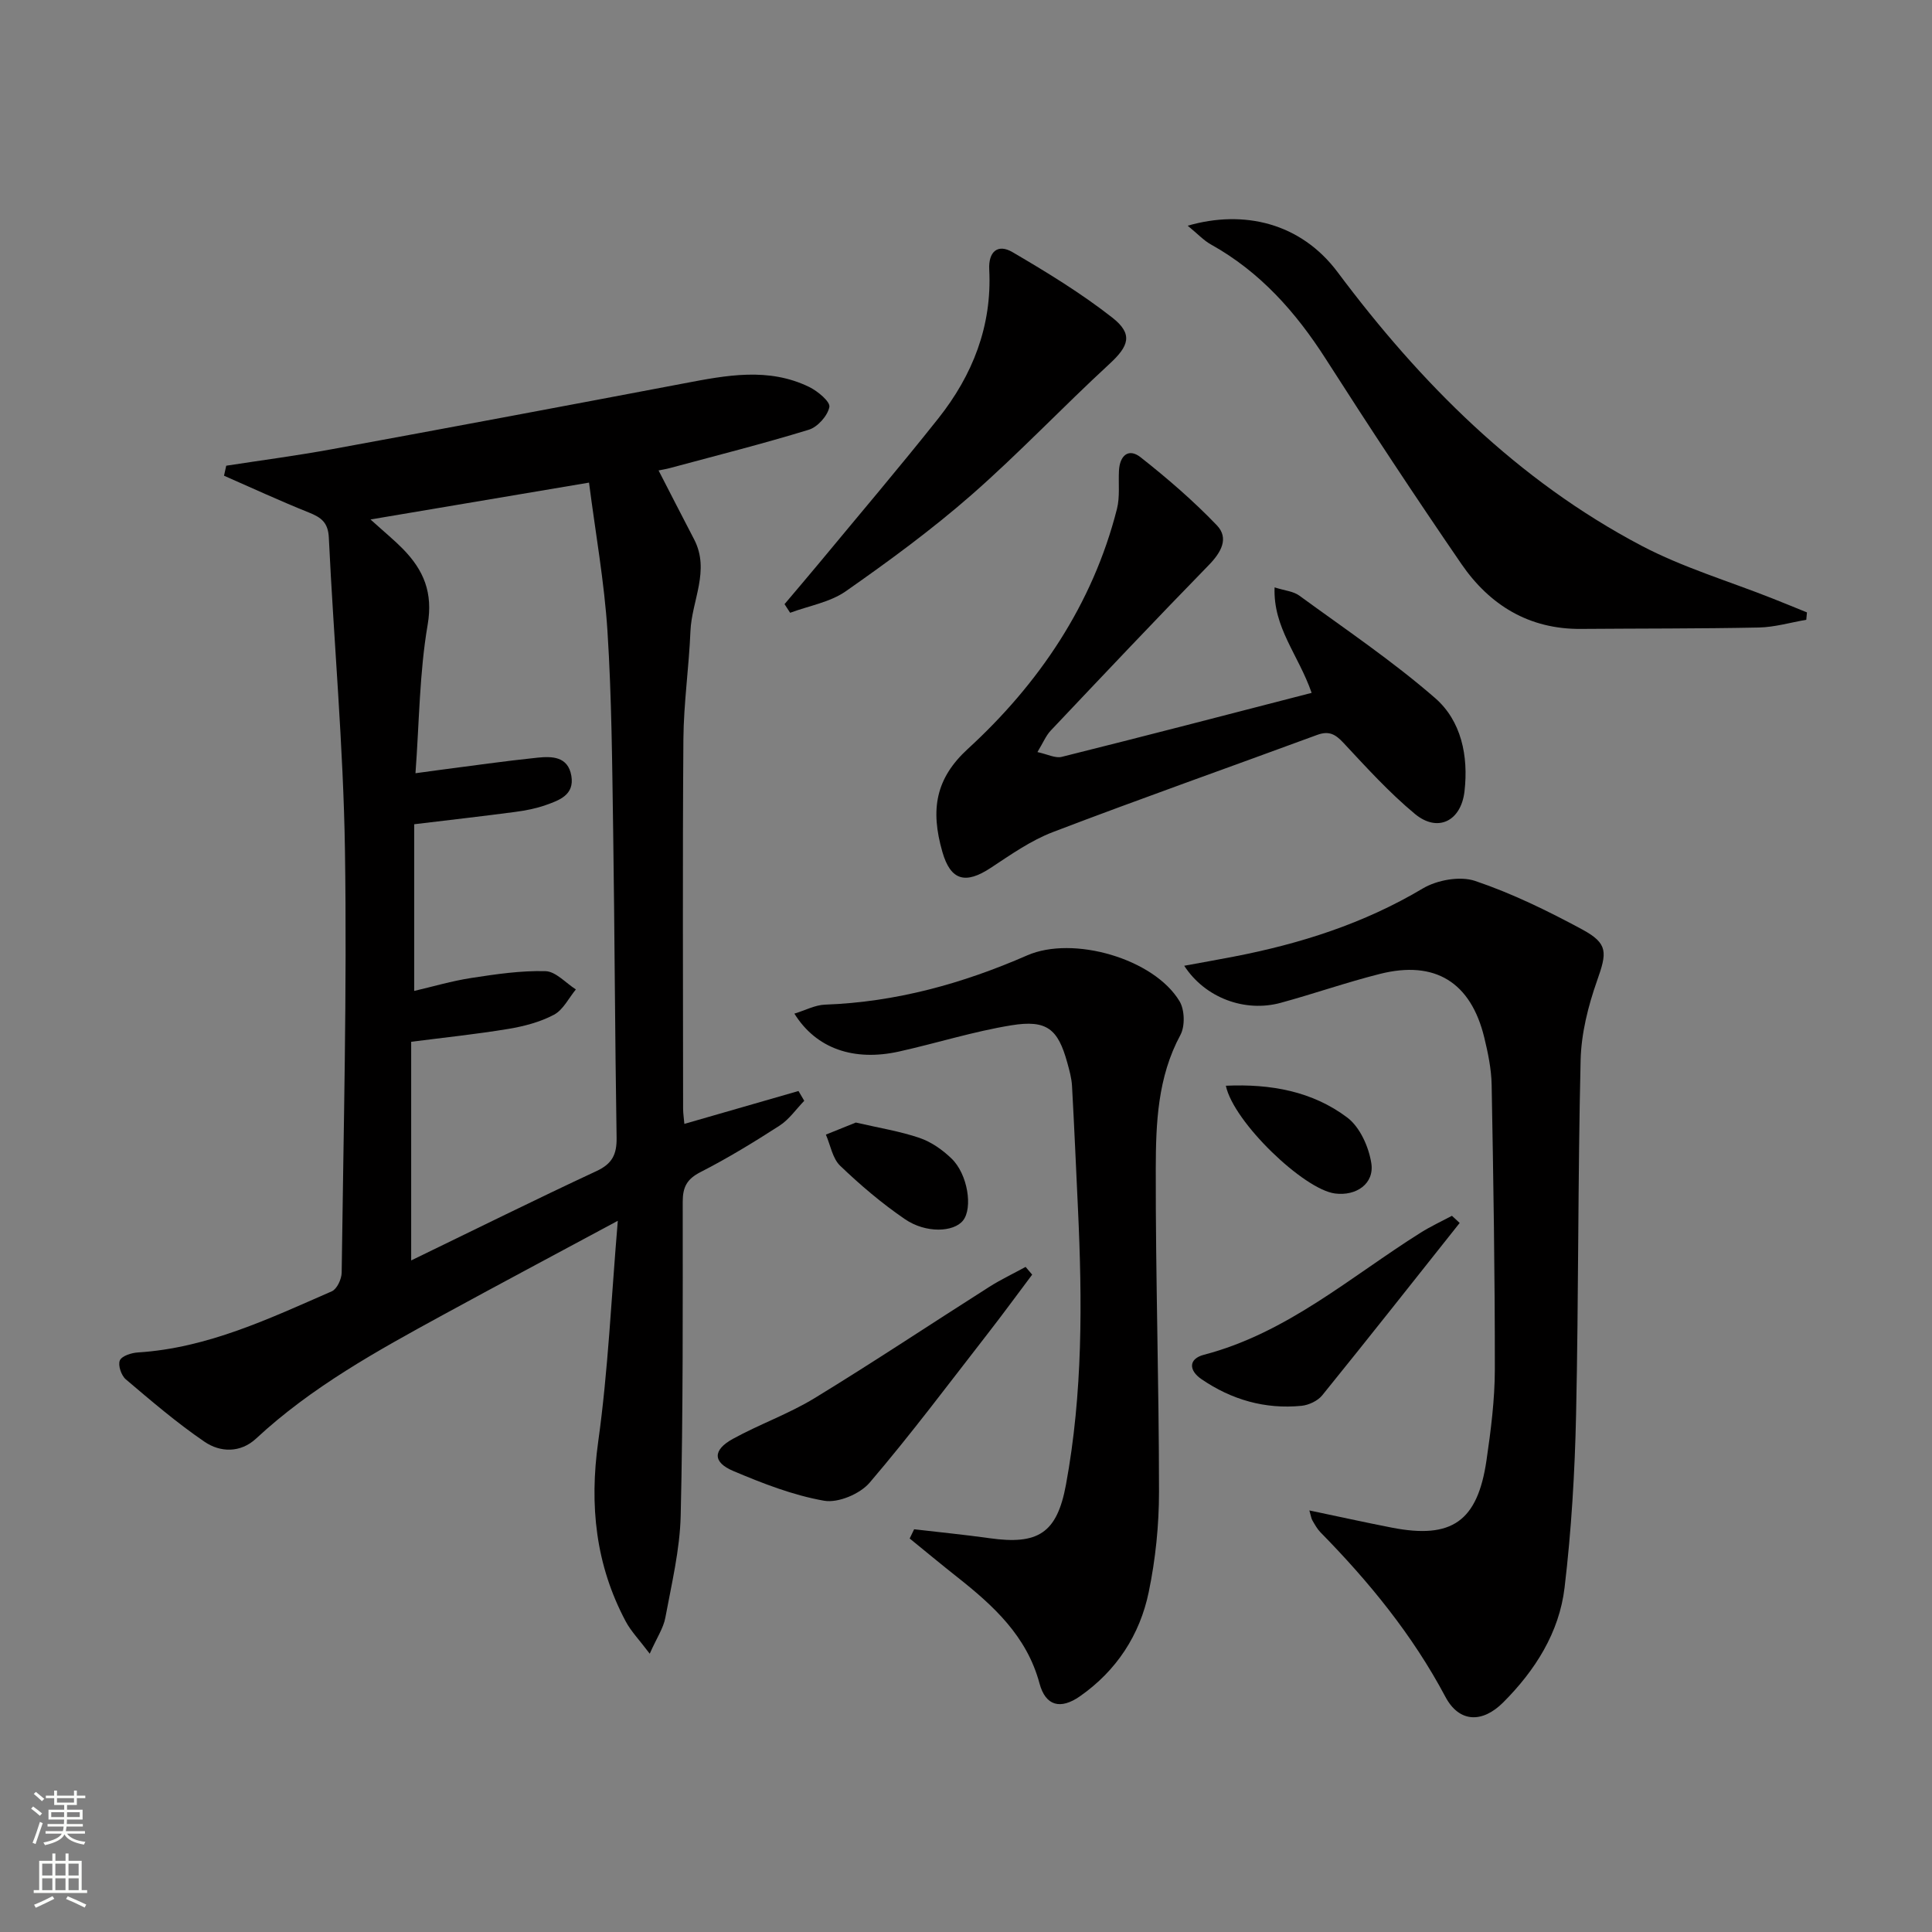
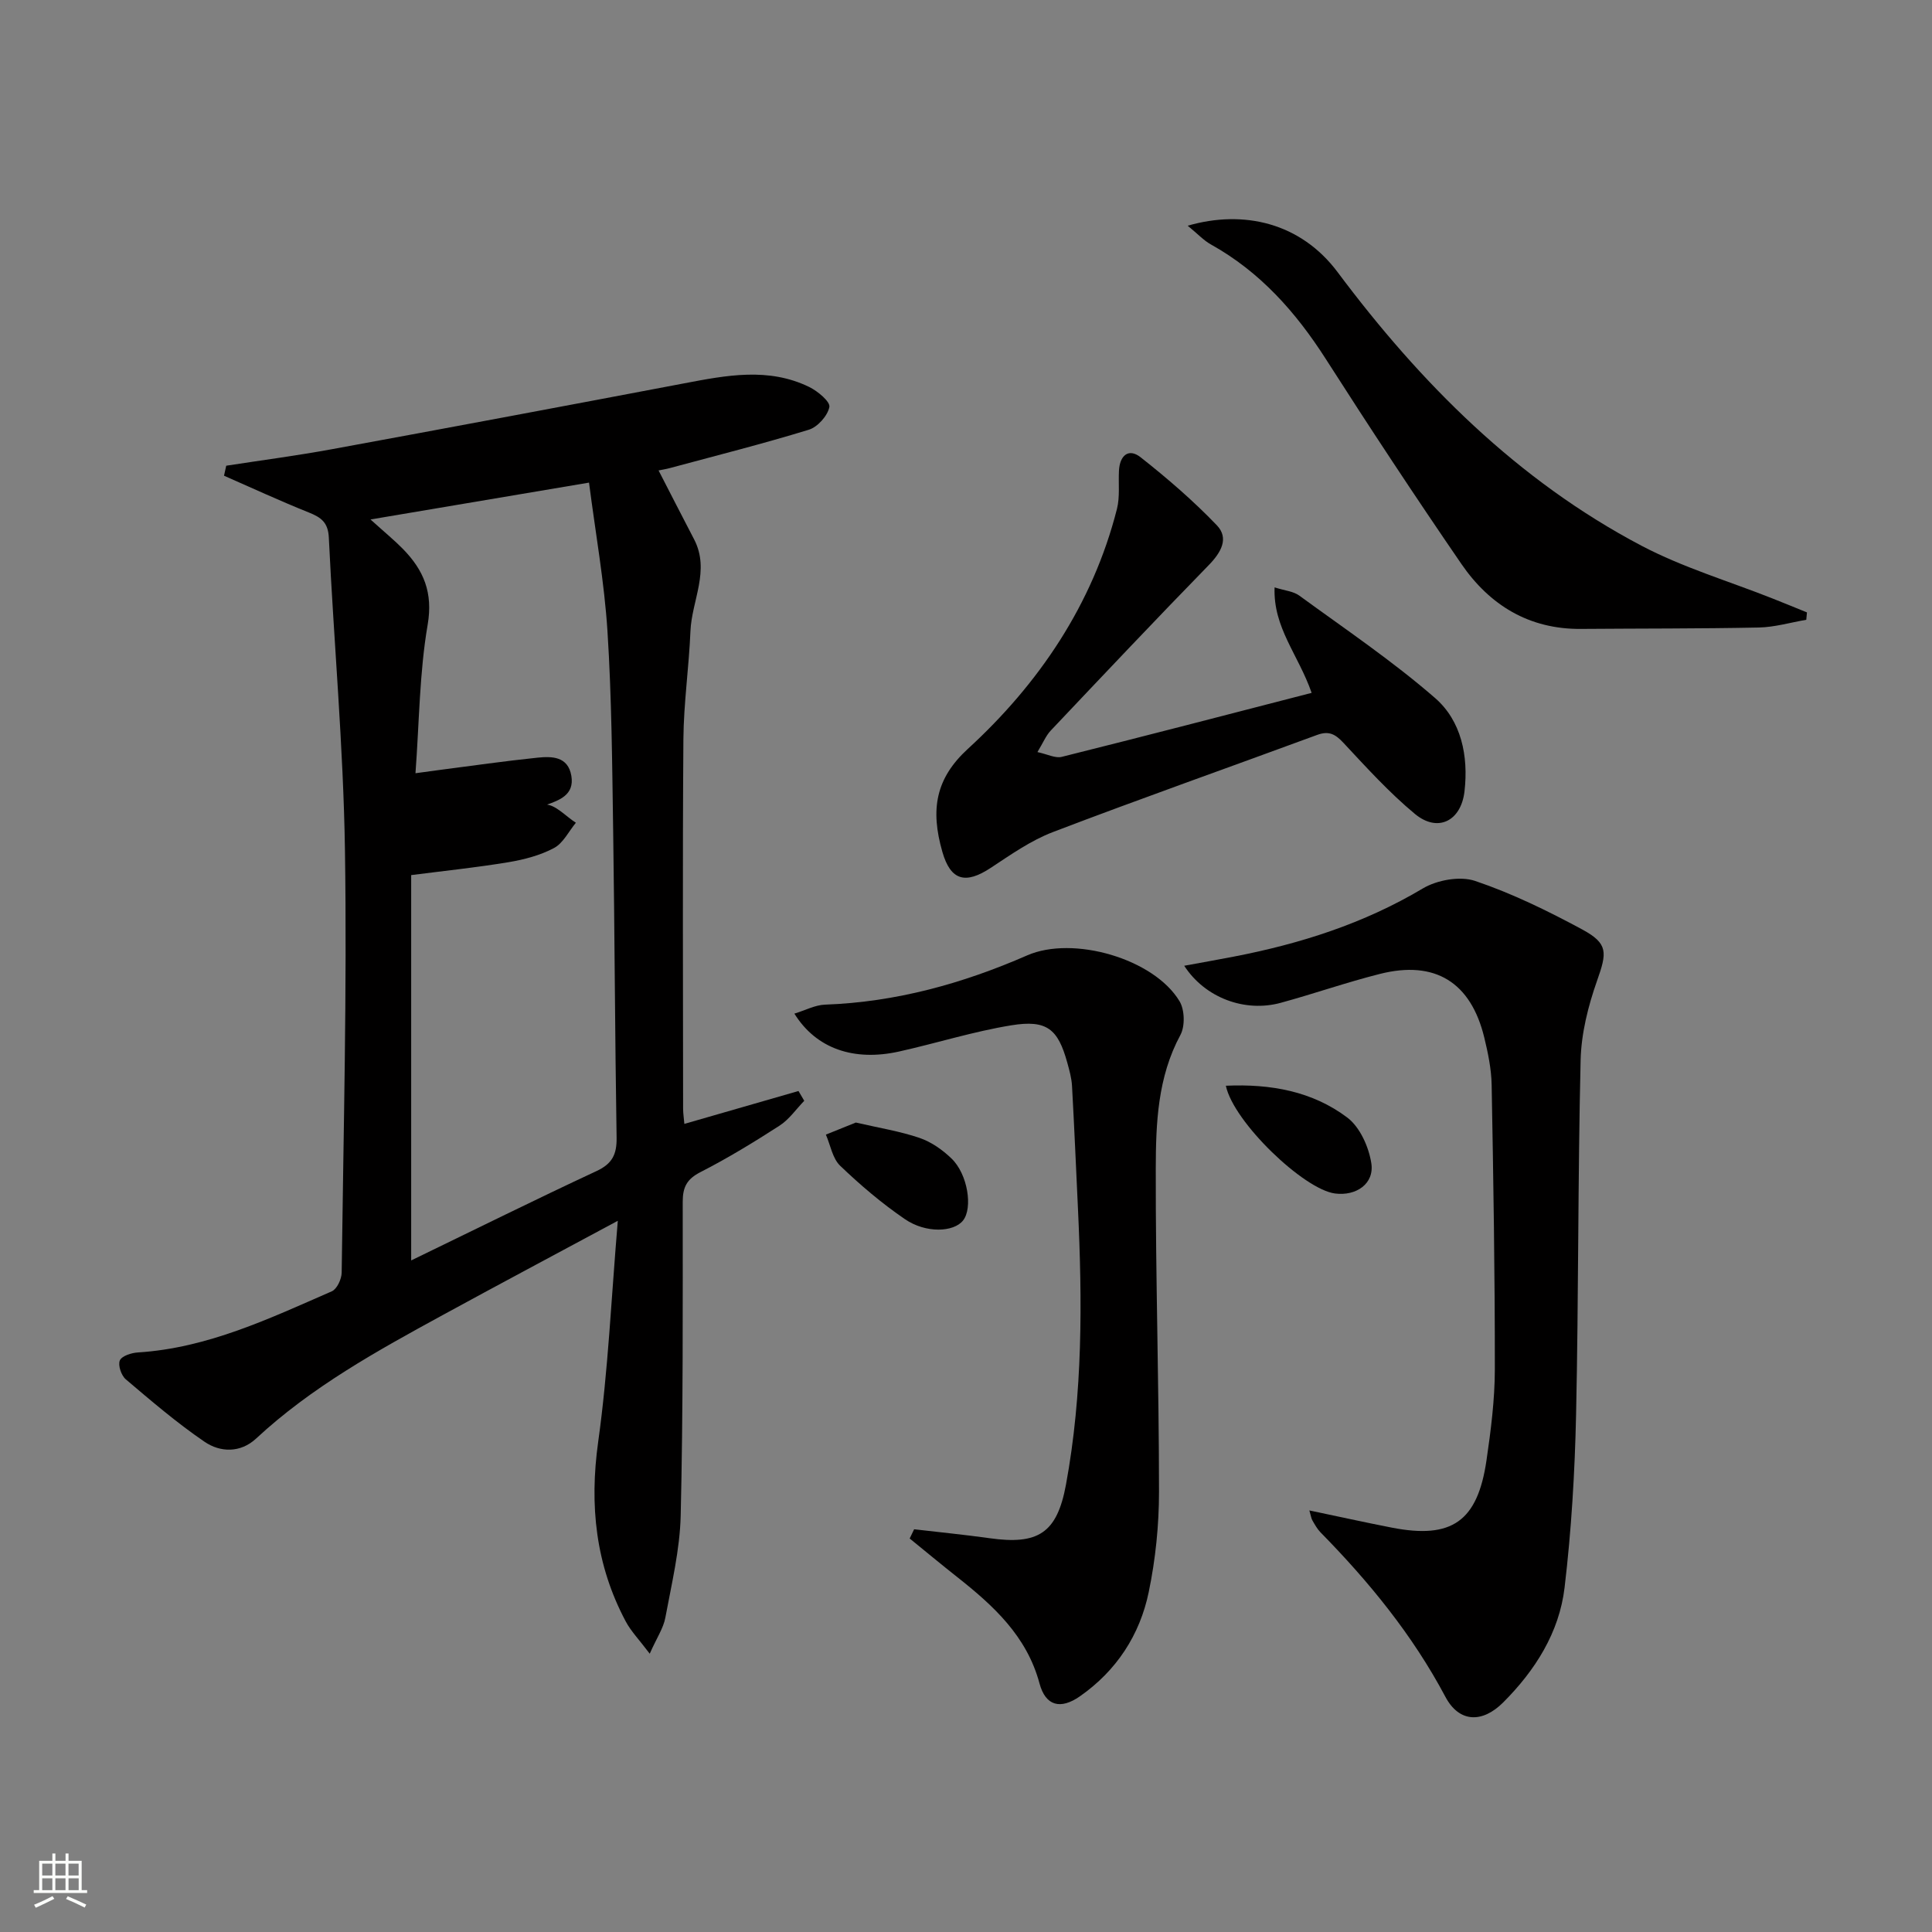
<svg xmlns="http://www.w3.org/2000/svg" enable-background="new 0 0 400 400" viewBox="0 0 400 400">
  <rect x="0" y="0" width="400" height="400" fill="#808080" stroke="none" />
  <g fill="#010000">
-     <path d="m46.84 96.42c7.32-1.13 14.67-2.09 21.95-3.43 24.31-4.46 48.61-9.02 72.9-13.63 8.71-1.66 17.41-3.35 25.85.76 1.76.86 4.39 3.05 4.17 4.15-.36 1.82-2.43 4.14-4.25 4.7-9.49 2.91-19.13 5.34-28.73 7.93-.76.21-1.55.33-2.38.5 2.51 4.88 4.91 9.57 7.35 14.25 3.37 6.48-.49 12.69-.75 19.03-.31 7.46-1.4 14.91-1.46 22.36-.19 25.5-.07 51-.06 76.5 0 .97.16 1.93.26 3.15 8.03-2.31 15.83-4.56 23.63-6.81.4.68.8 1.35 1.19 2.03-1.7 1.75-3.14 3.88-5.14 5.16-5.3 3.42-10.71 6.72-16.32 9.59-2.83 1.44-3.7 3.1-3.7 6.15 0 21.66.09 43.33-.42 64.98-.17 7.07-1.88 14.13-3.18 21.14-.4 2.16-1.76 4.14-3.23 7.45-2.17-2.88-3.88-4.63-4.98-6.7-6.23-11.71-7.53-24.01-5.69-37.19 2.06-14.72 2.7-29.64 4.06-45.74-12.94 6.96-24.64 13.18-36.27 19.53-13.6 7.42-27.15 14.9-38.62 25.56-3.22 2.99-7.39 2.9-10.66.67-5.72-3.9-11.02-8.44-16.31-12.93-.94-.79-1.66-2.93-1.24-3.91.4-.94 2.4-1.58 3.74-1.66 14.44-.91 27.23-7.02 40.15-12.66 1.07-.47 2.02-2.53 2.04-3.86.37-29.15 1.12-58.3.68-87.44-.33-21.59-2.31-43.16-3.34-64.75-.15-3.16-1.61-4.18-4.15-5.2-5.92-2.37-11.71-5.05-17.55-7.61.15-.71.3-1.39.46-2.07zm38.29 164.54c13.28-6.43 25.76-12.63 38.39-18.51 3.26-1.52 4.19-3.47 4.14-6.9-.34-21.15-.4-42.3-.71-63.44-.21-13.81-.3-27.65-1.18-41.43-.65-10.17-2.47-20.26-3.82-30.76-15.28 2.58-29.49 4.97-45.24 7.63 3.05 2.76 4.99 4.34 6.73 6.12 4.26 4.37 6.25 9 5.1 15.69-1.7 9.9-1.73 20.09-2.52 30.73 2.14-.29 3.57-.5 5-.68 6.74-.87 13.47-1.84 20.23-2.54 3.01-.31 6.35-.29 7.04 3.75.68 3.97-2.5 5.07-5.32 6.07-2.02.71-4.17 1.13-6.31 1.41-6.71.89-13.44 1.65-20.9 2.55v34.51c3.8-.88 7.79-2.07 11.87-2.69 5.07-.78 10.22-1.54 15.31-1.4 2.13.06 4.19 2.45 6.29 3.78-1.49 1.8-2.63 4.23-4.54 5.24-2.86 1.52-6.19 2.39-9.42 2.93-6.65 1.1-13.37 1.8-20.14 2.67z" />
+     <path d="m46.84 96.42c7.32-1.13 14.67-2.09 21.95-3.43 24.31-4.46 48.61-9.02 72.9-13.63 8.71-1.66 17.41-3.35 25.85.76 1.76.86 4.39 3.05 4.17 4.15-.36 1.82-2.43 4.14-4.25 4.7-9.49 2.91-19.13 5.34-28.73 7.93-.76.21-1.55.33-2.38.5 2.51 4.88 4.91 9.57 7.35 14.25 3.37 6.48-.49 12.69-.75 19.03-.31 7.46-1.4 14.91-1.46 22.36-.19 25.5-.07 51-.06 76.5 0 .97.16 1.93.26 3.15 8.03-2.31 15.83-4.56 23.63-6.81.4.68.8 1.35 1.19 2.03-1.7 1.75-3.14 3.88-5.14 5.16-5.3 3.42-10.71 6.72-16.32 9.59-2.83 1.44-3.7 3.1-3.7 6.15 0 21.66.09 43.33-.42 64.98-.17 7.07-1.88 14.13-3.18 21.14-.4 2.16-1.76 4.14-3.23 7.45-2.17-2.88-3.88-4.63-4.98-6.7-6.23-11.71-7.53-24.01-5.69-37.19 2.06-14.72 2.7-29.64 4.06-45.74-12.94 6.96-24.64 13.18-36.27 19.53-13.6 7.42-27.15 14.9-38.62 25.56-3.22 2.99-7.39 2.9-10.66.67-5.72-3.9-11.02-8.44-16.31-12.93-.94-.79-1.66-2.93-1.24-3.91.4-.94 2.4-1.58 3.74-1.66 14.44-.91 27.23-7.02 40.15-12.66 1.07-.47 2.02-2.53 2.04-3.86.37-29.15 1.12-58.3.68-87.44-.33-21.59-2.31-43.16-3.34-64.75-.15-3.16-1.61-4.18-4.15-5.2-5.92-2.37-11.71-5.05-17.55-7.61.15-.71.3-1.39.46-2.07zm38.29 164.54c13.28-6.43 25.76-12.63 38.39-18.51 3.26-1.52 4.19-3.47 4.14-6.9-.34-21.15-.4-42.3-.71-63.44-.21-13.81-.3-27.65-1.18-41.43-.65-10.17-2.47-20.26-3.82-30.76-15.28 2.58-29.49 4.97-45.24 7.63 3.05 2.76 4.99 4.34 6.73 6.12 4.26 4.37 6.25 9 5.1 15.69-1.7 9.9-1.73 20.09-2.52 30.73 2.14-.29 3.57-.5 5-.68 6.74-.87 13.47-1.84 20.23-2.54 3.01-.31 6.35-.29 7.04 3.75.68 3.97-2.5 5.07-5.32 6.07-2.02.71-4.17 1.13-6.31 1.41-6.71.89-13.44 1.65-20.9 2.55c3.8-.88 7.79-2.07 11.87-2.69 5.07-.78 10.22-1.54 15.31-1.4 2.13.06 4.19 2.45 6.29 3.78-1.49 1.8-2.63 4.23-4.54 5.24-2.86 1.52-6.19 2.39-9.42 2.93-6.65 1.1-13.37 1.8-20.14 2.67z" />
    <path d="m245.18 199.95c3.6-.66 6.93-1.25 10.25-1.89 13.78-2.66 26.95-6.85 39.14-14.11 2.96-1.76 7.71-2.62 10.85-1.56 7.66 2.59 15.04 6.2 22.17 10.05 5.43 2.94 5.11 4.8 3.06 10.62-1.85 5.25-3.27 10.92-3.4 16.44-.58 24.46-.41 48.94-.94 73.4-.26 11.94-.97 23.92-2.38 35.78-1.1 9.32-6.09 17.16-12.7 23.78-4.37 4.37-9.15 4.18-11.98-1.16-6.8-12.8-15.79-23.8-25.86-34.05-.68-.7-1.17-1.6-1.67-2.46-.24-.4-.29-.91-.63-2.07 5.97 1.25 11.53 2.48 17.12 3.57 12.38 2.4 17.7-1.3 19.55-13.93.91-6.23 1.72-12.55 1.73-18.83.02-19.64-.3-39.28-.66-58.91-.06-3.28-.75-6.61-1.53-9.82-2.78-11.44-10.19-16.03-21.57-13.17-6.92 1.74-13.67 4.11-20.56 5.99-7.44 2.04-15.69-1.03-19.99-7.67z" />
    <path d="m189.26 316.62c5.21.61 10.44 1.12 15.63 1.85 10.02 1.41 13.94-1.02 15.8-11.05 3.5-18.92 3.39-38.04 2.49-57.18-.4-8.47-.76-16.94-1.23-25.41-.09-1.63-.55-3.26-.99-4.85-1.92-6.94-4.21-8.9-11.58-7.7-7.82 1.27-15.45 3.69-23.21 5.42-9.36 2.09-17.19-.57-21.7-7.84 2.27-.69 4.29-1.79 6.35-1.86 14.67-.53 28.49-4.36 41.85-10.2 9.52-4.16 26.27.69 31.55 9.51 1.06 1.78 1.15 5.15.17 6.97-4.72 8.74-5.08 18.26-5.1 27.66-.05 22.31.67 44.62.67 66.92 0 6.93-.72 13.98-2.13 20.77-1.84 8.88-6.67 16.27-14.23 21.56-4.05 2.83-7.13 2.01-8.38-2.65-2.64-9.83-9.56-16.12-17.08-22.06-3.3-2.61-6.53-5.29-9.8-7.95.3-.63.61-1.27.92-1.91z" />
    <path d="m271.56 143.45c-2.75-7.92-7.99-13.49-7.67-21.84 2.12.68 3.89.81 5.11 1.7 9.49 6.93 19.29 13.53 28.13 21.22 5.43 4.73 6.92 12 6.08 19.3-.71 6.18-5.54 8.6-10.26 4.69-5.34-4.43-10.06-9.64-14.81-14.73-1.68-1.8-3.01-2.53-5.45-1.63-18.22 6.72-36.53 13.17-54.67 20.1-4.59 1.75-8.77 4.7-12.91 7.43-5.18 3.41-8.28 2.68-10-3.31-2.53-8.81-1.39-15.22 5.27-21.33 14.68-13.45 25.84-29.88 30.87-49.67.64-2.51.28-5.28.42-7.93.16-3.12 1.97-4.76 4.49-2.77 5.53 4.36 10.91 9 15.77 14.07 2.57 2.68.89 5.62-1.65 8.23-11.03 11.31-21.88 22.8-32.74 34.28-.98 1.04-1.55 2.46-2.75 4.45 2.09.45 3.71 1.32 5.03.99 17.19-4.29 34.33-8.75 51.74-13.25z" />
    <path d="m245.9 46.73c11.61-3.35 23.39-.61 31.05 9.63 17.15 22.95 37.23 43.11 62.89 56.62 8.59 4.52 18.09 7.34 27.17 10.94 2.37.94 4.73 1.91 7.1 2.87-.05.51-.09 1.02-.14 1.53-3.27.56-6.53 1.53-9.81 1.6-12.28.25-24.56.19-36.84.29-10.76.09-18.91-4.93-24.77-13.47-9.59-13.98-18.93-28.14-28.06-42.42-6.21-9.71-13.6-18.03-23.77-23.7-1.5-.83-2.71-2.16-4.82-3.89z" />
-     <path d="m162.43 125.08c2.38-2.83 4.79-5.63 7.15-8.48 8.25-9.97 16.64-19.83 24.68-29.96 7.11-8.96 11.15-19.16 10.55-30.83-.19-3.73 1.78-5.39 4.81-3.61 7.11 4.16 14.2 8.49 20.66 13.55 4.38 3.43 3.44 5.9-.59 9.61-9.65 8.89-18.69 18.46-28.55 27.1-8.21 7.18-17.06 13.68-26.01 19.94-3.28 2.3-7.66 3.02-11.54 4.47-.38-.59-.77-1.19-1.16-1.79z" />
-     <path d="m213.7 263.9c-3.06 4.07-6.06 8.18-9.18 12.19-8.07 10.37-15.94 20.9-24.47 30.88-2 2.34-6.53 4.25-9.43 3.74-6.44-1.13-12.73-3.59-18.81-6.16-4.28-1.81-4.25-4.35-.09-6.64 5.52-3.04 11.57-5.17 16.93-8.44 12.19-7.44 24.08-15.36 36.14-23.02 2.42-1.54 5.03-2.77 7.55-4.15.45.54.91 1.07 1.36 1.6z" />
-     <path d="m302.21 253.2c-9.46 11.91-18.88 23.86-28.46 35.69-.93 1.15-2.79 2.02-4.3 2.17-7.54.74-14.47-1.26-20.7-5.52-2.66-1.82-2.71-4.21.51-5.05 17.22-4.5 30.33-16.14 44.89-25.29 2.07-1.3 4.3-2.33 6.46-3.48.54.5 1.07.99 1.6 1.48z" />
    <path d="m177.19 232.41c4.89 1.13 9.17 1.81 13.21 3.19 2.42.83 4.74 2.46 6.6 4.26 3.37 3.24 4.44 10.24 2.39 12.83-1.93 2.43-7.69 2.7-12.04-.28-4.77-3.26-9.23-7.05-13.4-11.05-1.59-1.52-2.01-4.26-2.96-6.45 2.17-.88 4.36-1.76 6.2-2.5z" />
    <path d="m253.8 224.79c9.36-.42 17.95 1.18 25.13 6.58 2.63 1.98 4.47 6.09 4.99 9.49.64 4.23-3.15 6.81-7.52 6.24-6.47-.84-21-14.76-22.6-22.31z" />
  </g>
-   <path d="m6.44 374.46.42-.45c.65.47 1.27.95 1.85 1.44l-.45.49c-.65-.56-1.25-1.06-1.82-1.48m.93 7.33-.63-.26c.55-1.36 1.05-2.8 1.52-4.33.19.1.38.19.59.27-.46 1.29-.95 2.73-1.48 4.32m-.38-10.38.44-.42c.43.34 1.01.82 1.74 1.44l-.49.49c-.53-.51-1.09-1.01-1.69-1.51m2.5.35h1.72v-1.04h.59v1.04h3.52v-1.04h.59v1.04h1.75v.53h-1.75v1.42h-2.03v.97h3.22v2.03h-3.24c0 .35-.01.66-.03.93h3.32v.53h-3.37c-.03.27-.08.58-.15.94h3.96v.53h-3.71c.67.92 1.93 1.48 3.79 1.68-.13.24-.23.44-.29.59-2.13-.38-3.48-1.08-4.04-2.12-.43.97-1.77 1.72-4.03 2.23-.09-.19-.2-.37-.33-.55 2.1-.42 3.37-1.03 3.81-1.83h-3.36v-.53h3.58c.08-.29.13-.61.16-.94h-3.33v-.53h3.39c.02-.27.04-.58.04-.93h-3.23v-2.03h3.25v-.97h-2.07v-1.42h-1.73zm1.12 3.44v1h2.65c.01-.3.02-.44.01-.4v-.25-.35zm1.19-2h3.52v-.91h-3.52zm4.71 2h-2.63v.59c0 .15-.01.28-.01.4h2.64z" fill="#fbfcfa" />
  <path d="m13.56 383.74h.63v1.52h2.72v6.07h1.13v.6h-11.06v-.6h1.13v-6.07h2.73v-1.52h.63v1.52h2.1v-1.52zm-2.69 8.83.38.56c-1.24.63-2.53 1.25-3.85 1.85-.1-.21-.21-.42-.34-.63 1.36-.55 2.63-1.15 3.81-1.78m-2.13-4.27h2.1v-2.45h-2.1zm0 3.04h2.1v-2.46h-2.1zm2.72-3.04h2.1v-2.45h-2.1zm0 3.04h2.1v-2.46h-2.1zm6.07 3.6c-1.41-.71-2.7-1.3-3.86-1.78l.35-.56c1.45.62 2.75 1.19 3.84 1.72zm-1.25-9.09h-2.1v2.45h2.1zm-2.09 5.49h2.1v-2.46h-2.1z" fill="#fbfcfa" />
</svg>